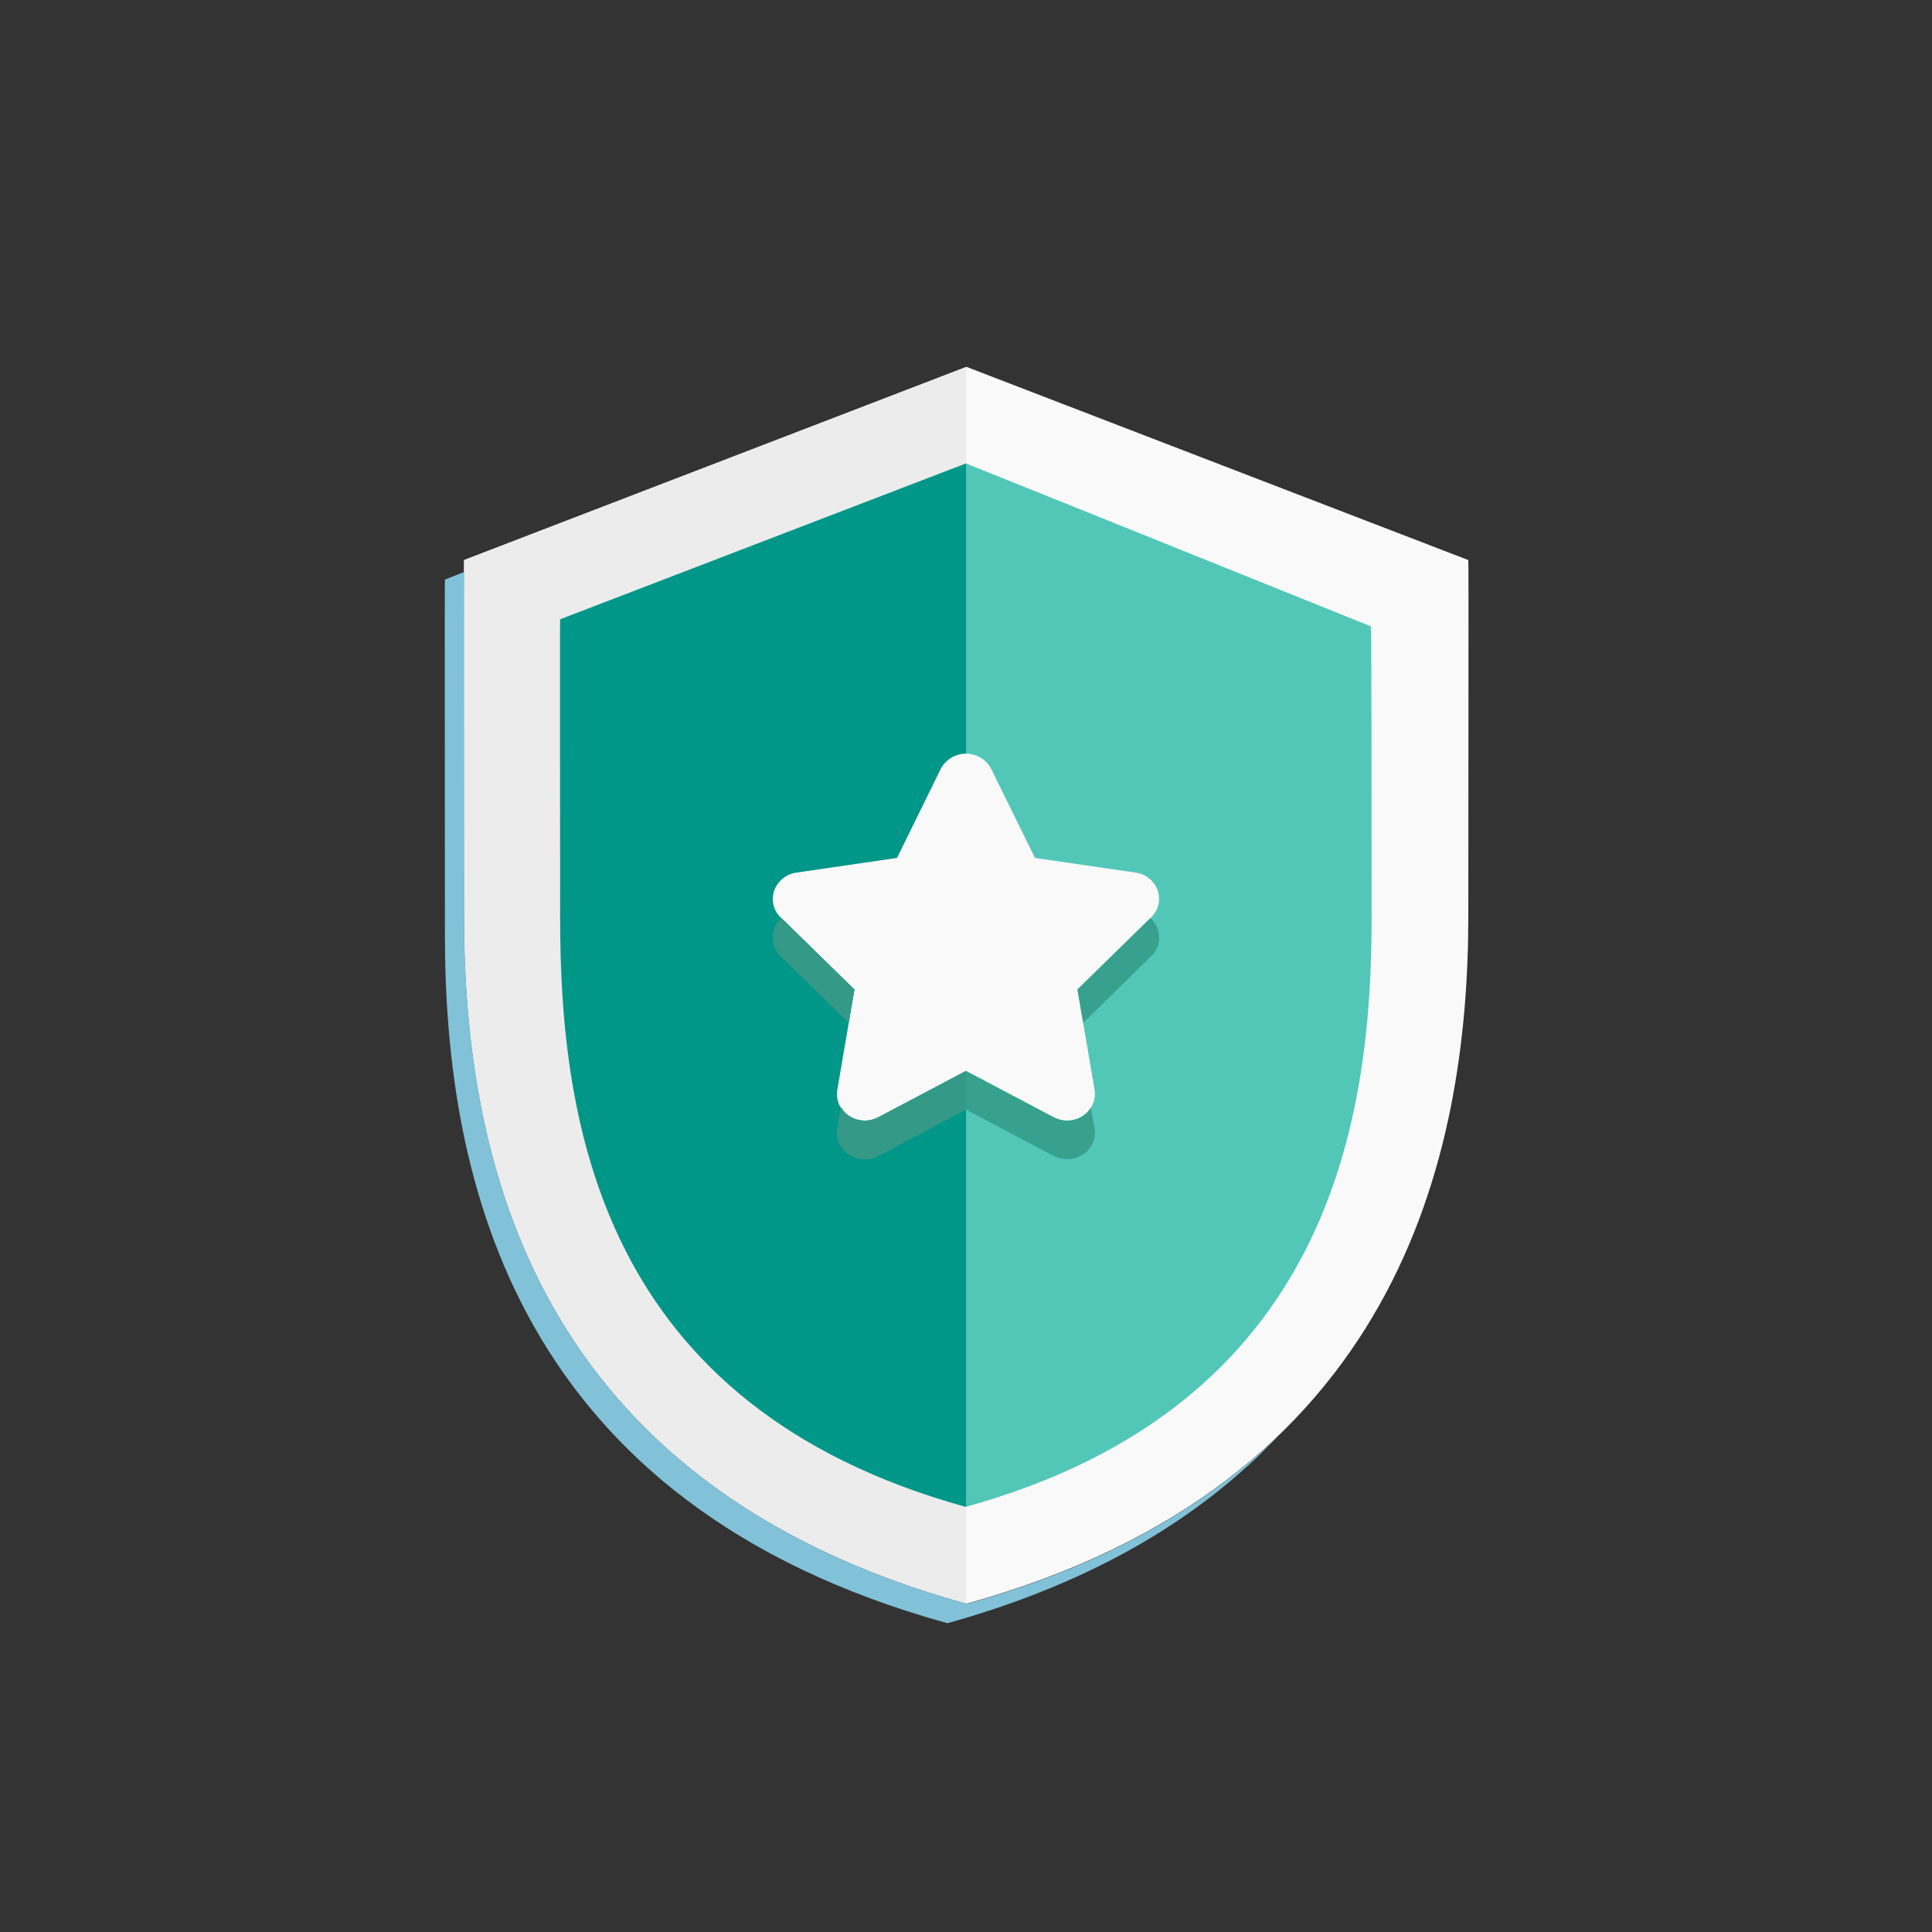
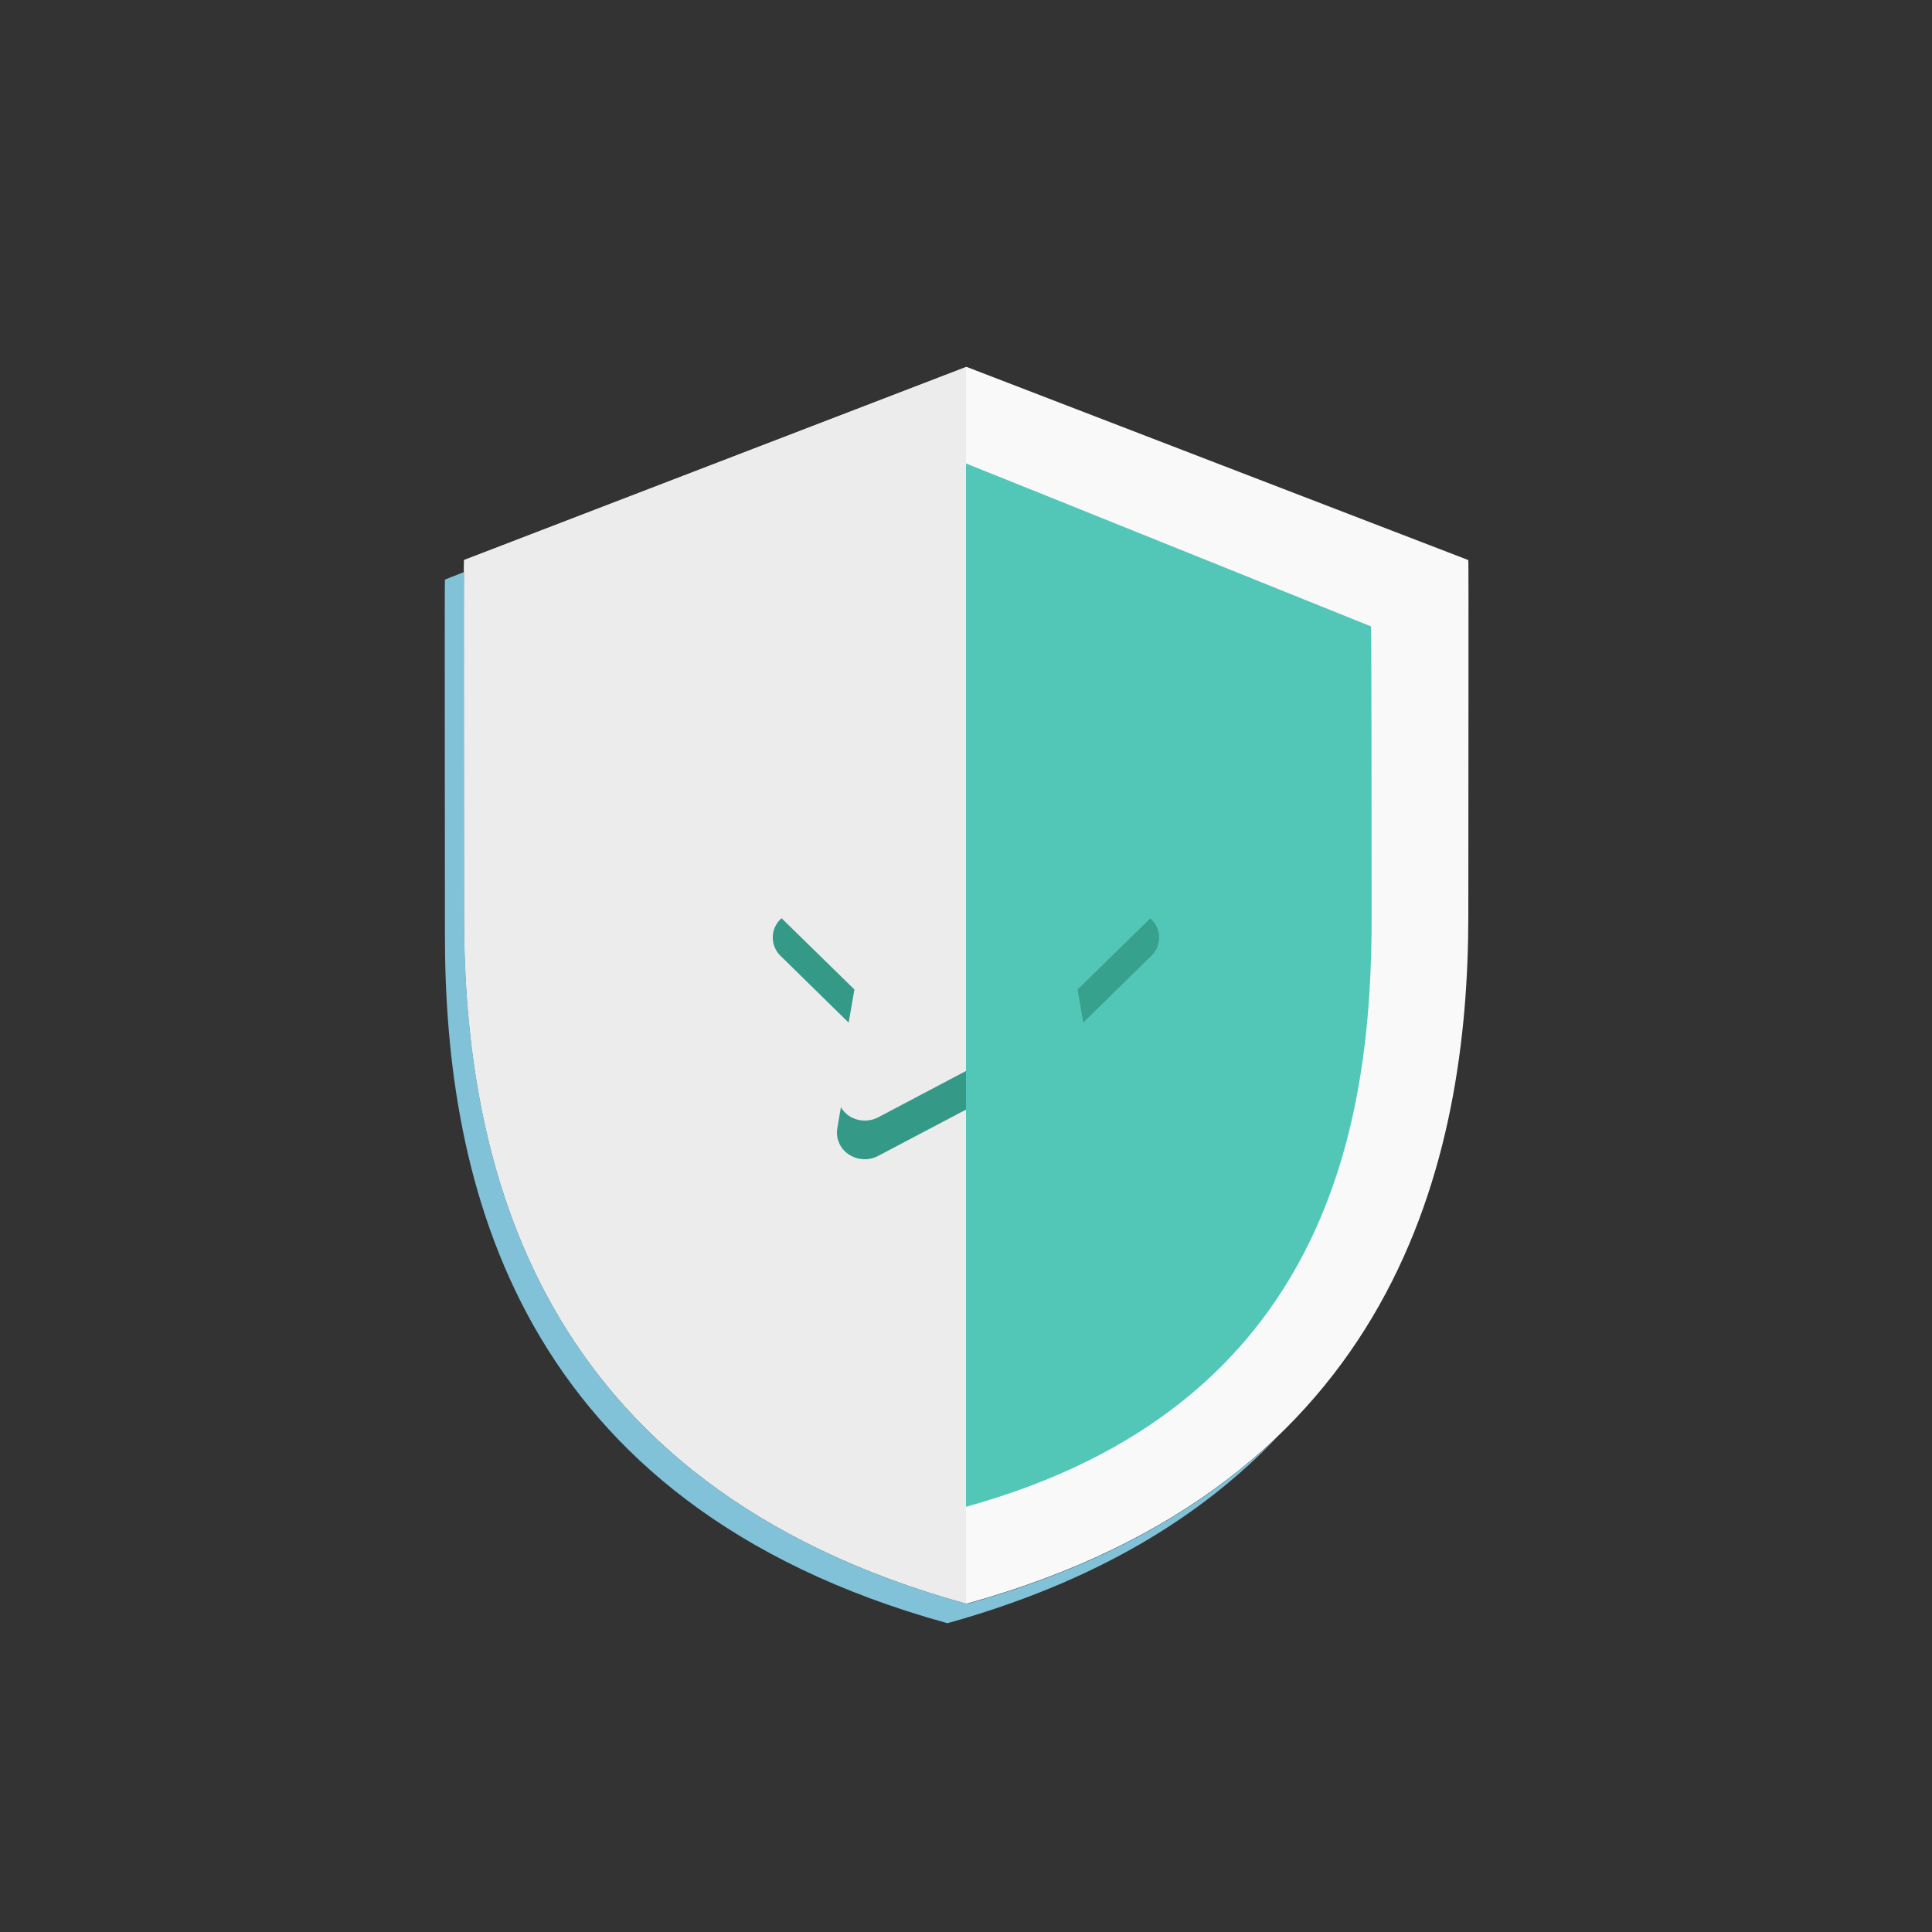
<svg xmlns="http://www.w3.org/2000/svg" id="Layer_1" data-name="Layer 1" viewBox="0 0 512 512">
  <rect x="0" y="0" width="512" height="512" fill="#333333" stroke="none" />
  <defs>
    <style>.cls-1{fill:#3aaa96;}.cls-2{fill:none;}.cls-3{fill:#f9f9f9;}.cls-4{fill:#52c7b8;}.cls-5{fill:#ececec;}.cls-6{fill:#009688;}.cls-7{fill:#37a18e;}.cls-8{fill:#349987;}.cls-9{fill:#82c2d8;}</style>
  </defs>
  <title>defense-contractors-01-01</title>
  <path class="cls-1" d="M256,122.83h-.06c-2.24.86-107.7,41.37-107.5,41.28-.09.08,0,51.88,0,79.07,0,54.76,10.88,129.42,107.48,156.16H256Z" />
  <path class="cls-2" d="M256,0C114.62,0,0,114.62,0,256S114.62,512,256,512,512,397.38,512,256,397.38,0,256,0Z" />
  <path class="cls-3" d="M389.12,148.42c.23.1-129.75-49.94-133-51.2h0c-2.66,1-133.36,51.29-133.13,51.19-.1.09,0,61.84,0,94.24,0,65.27,18.68,150.64,133.1,182.32h.13c114.25-31.67,132.9-118.4,132.9-182.31,0-32.4.11-94.15,0-94.24Z" />
  <path class="cls-4" d="M363.34,166c.2.09-104.62-42.13-107.4-43.2h0l-107.5,41.29c-.09.07,0,51.88,0,79.07,0,54.75,10.88,129.41,107.48,156.15H256c96.49-26.69,107.5-102.48,107.5-156.1C363.5,216,363.44,166.11,363.34,166Z" />
  <path class="cls-5" d="M123,148.42c-.1.09,0,61.84,0,94.24,0,65.25,18.67,150.59,133,182.3h0V97.28Z" />
-   <path class="cls-6" d="M256,122.83h-.06c-2.24.86-107.7,41.37-107.5,41.28-.09.08,0,51.88,0,79.07,0,54.76,10.88,129.42,107.48,156.16H256Z" />
-   <path class="cls-3" d="M306.82,236a7.3,7.3,0,0,0-5.9-4.75l-26.64-3.89-11.59-23.57a7.55,7.55,0,0,0-13.39,0l-11.58,23.57-26.65,3.89a7.34,7.34,0,0,0-5.89,4.75,6.79,6.79,0,0,0,1.72,7.16l19.52,19.12L221.9,288.8a6.93,6.93,0,0,0,3,6.92,7.69,7.69,0,0,0,7.84.41L256,283.82l23.23,12.26a7.69,7.69,0,0,0,7.84-.41,6.93,6.93,0,0,0,3-6.92l-4.53-26.52,19.53-19.12a6.85,6.85,0,0,0,1.72-7.17Z" />
-   <path class="cls-7" d="M289.15,293.4a7.17,7.17,0,0,1-2.08,2.27,7.69,7.69,0,0,1-7.84.41L256,283.82l-23.23,12.26a7.69,7.69,0,0,1-7.84-.41,7.17,7.17,0,0,1-2.08-2.27l-.95,5.6a6.92,6.92,0,0,0,3,6.91,7.69,7.69,0,0,0,7.84.41L256,294.06l23.23,12.27a7.71,7.71,0,0,0,7.84-.42,6.93,6.93,0,0,0,3-6.92l-1-5.59Zm-62.72-31.17-19.3-18.89a6.93,6.93,0,0,0-1.95,2.85,6.82,6.82,0,0,0,1.72,7.17l18,17.65Zm78.44-18.89-19.3,18.89,1.5,8.77,18-17.65a6.84,6.84,0,0,0,1.72-7.16,7,7,0,0,0-1.92-2.85Z" />
  <path class="cls-8" d="M232.77,296.08a7.69,7.69,0,0,1-7.84-.41,7.17,7.17,0,0,1-2.08-2.27l-.95,5.6a6.92,6.92,0,0,0,3,6.91,7.69,7.69,0,0,0,7.84.41L256,294.06V283.82Zm-6.34-33.85-19.3-18.89a6.93,6.93,0,0,0-1.95,2.85,6.82,6.82,0,0,0,1.72,7.17l18,17.65Z" />
  <path class="cls-7" d="M304.87,243.34l-19.3,18.89,1.5,8.77,18-17.65a6.68,6.68,0,0,0-.28-10Z" />
  <path class="cls-9" d="M256.2,425h-.12C141.65,393.3,123,307.94,123,242.67c0-28.06-.08-78.11,0-91.08l-5.09,2c-.1.09,0,61.84,0,94.24,0,65.27,18.68,150.64,133.1,182.32h.13c39.49-11,67.54-28.48,87.37-49.37-19.45,18.62-46,34.2-82.25,44.25Z" />
</svg>